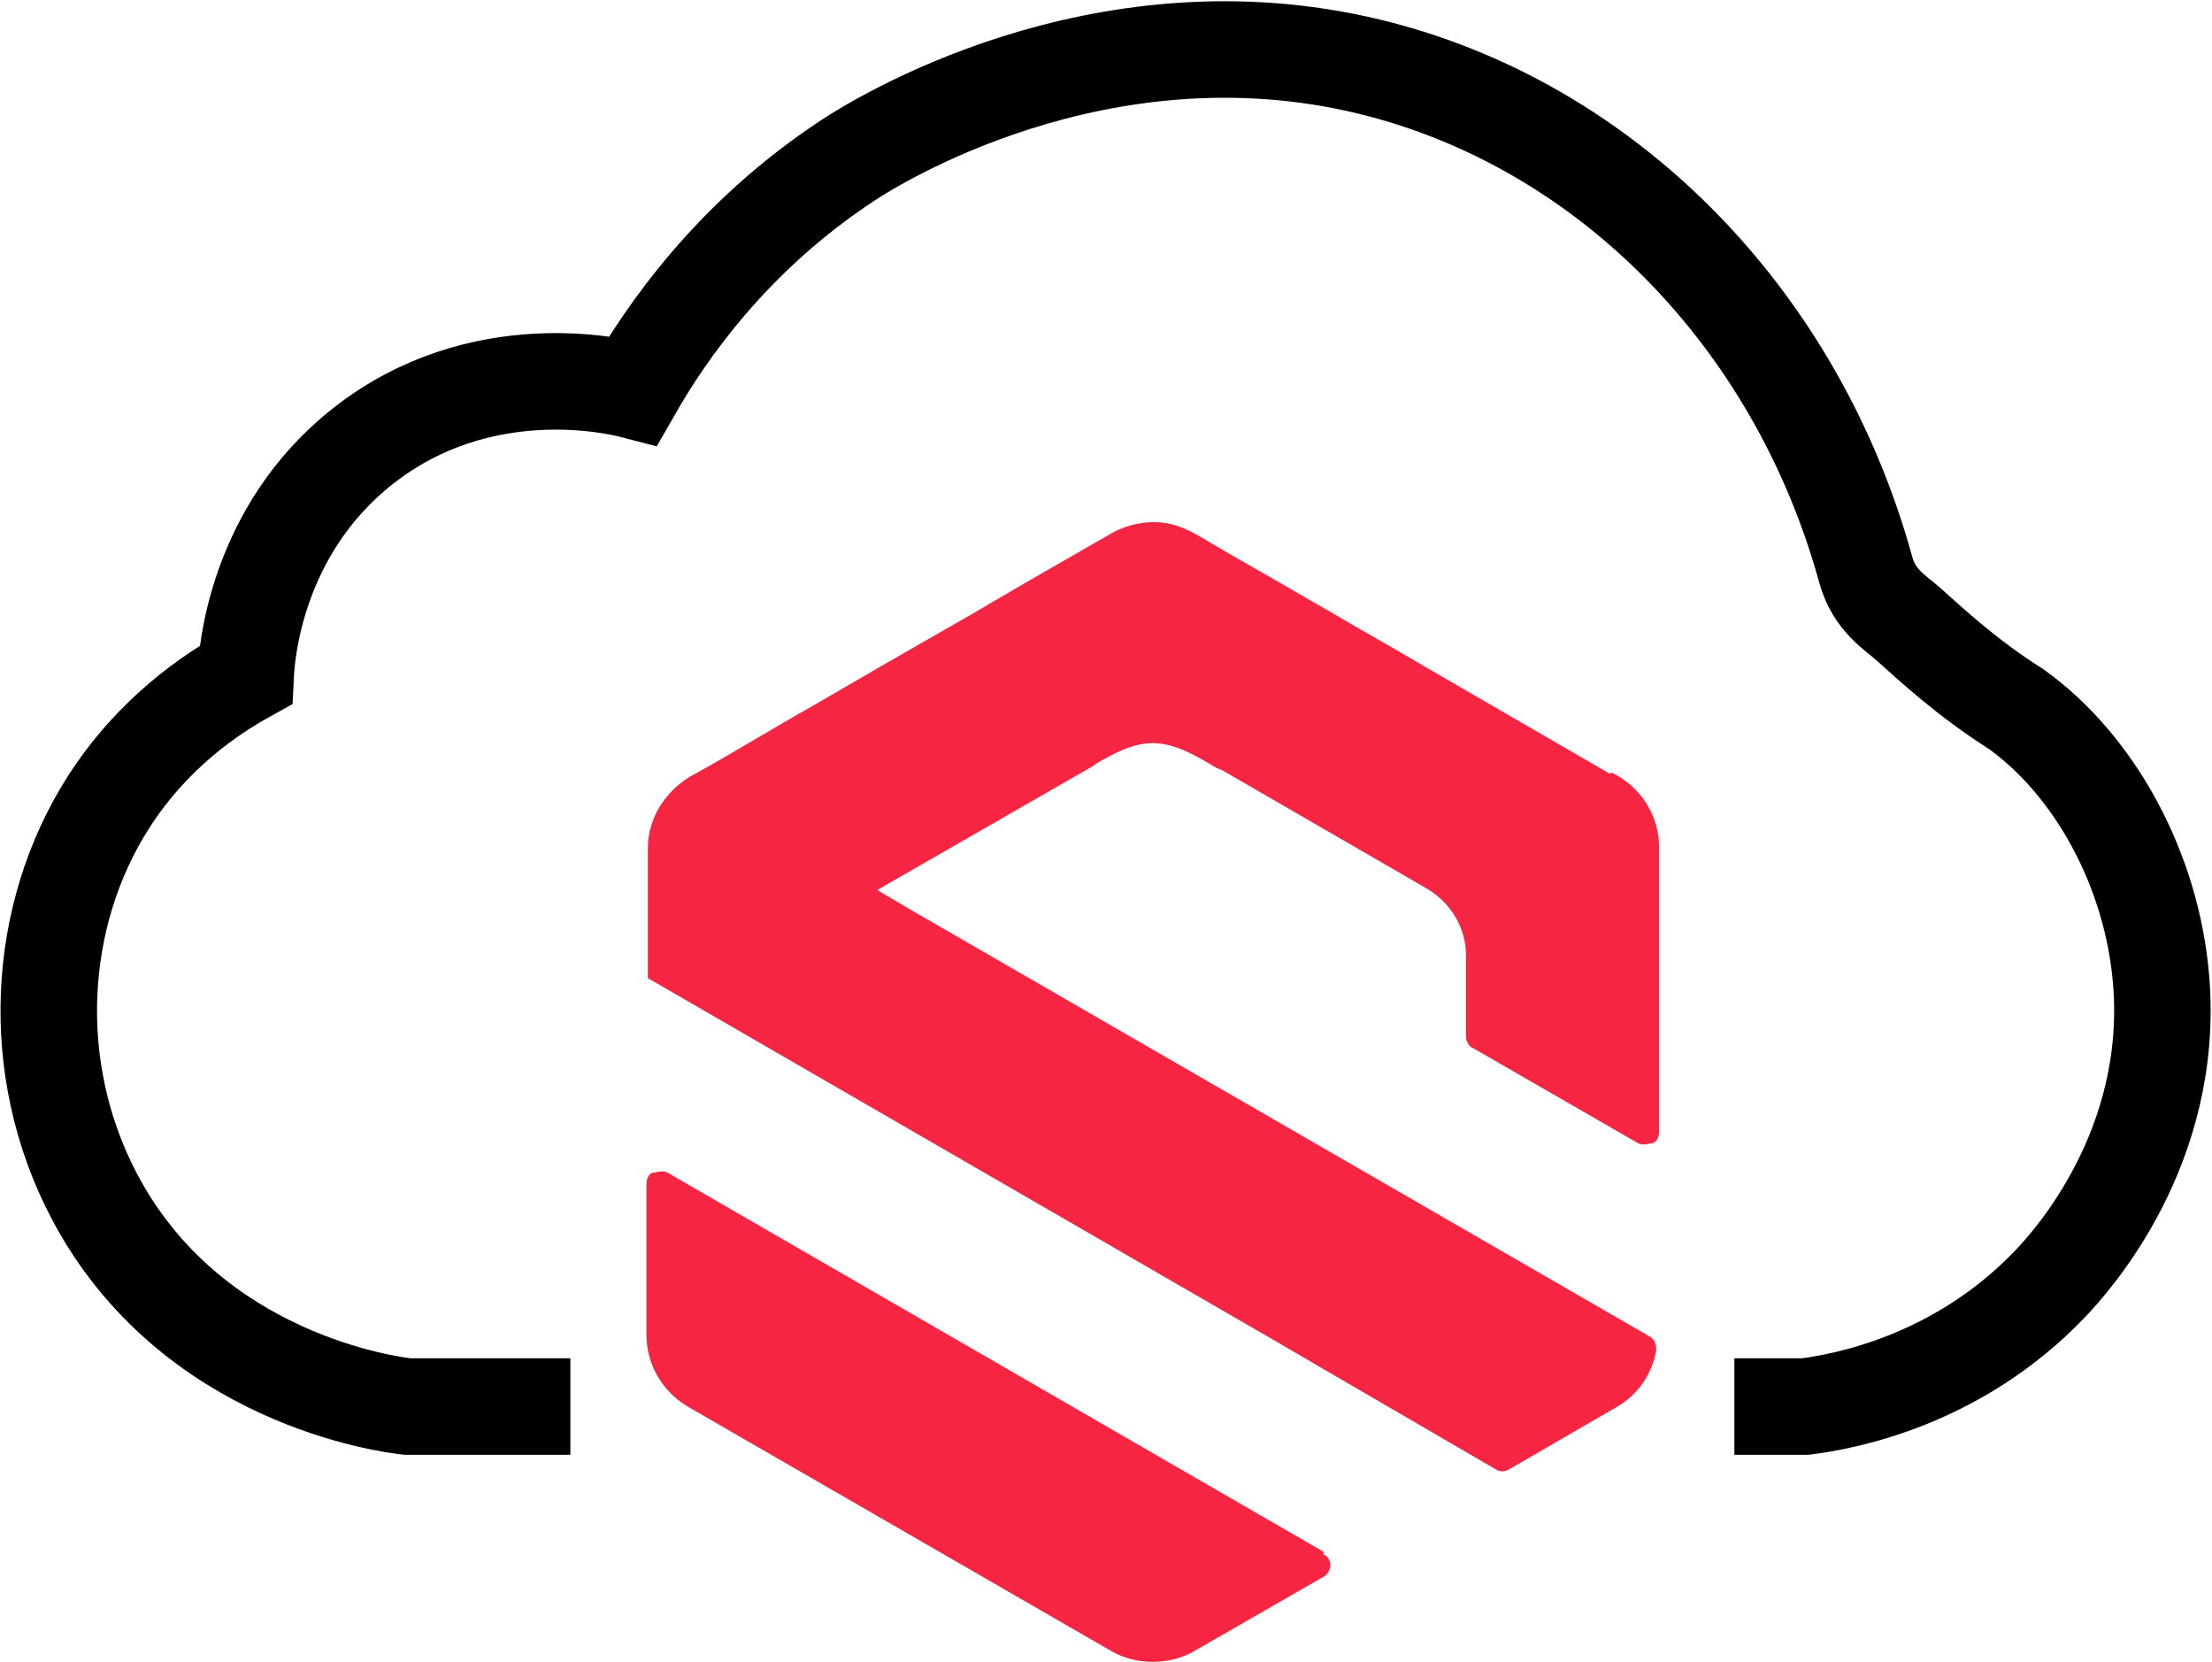
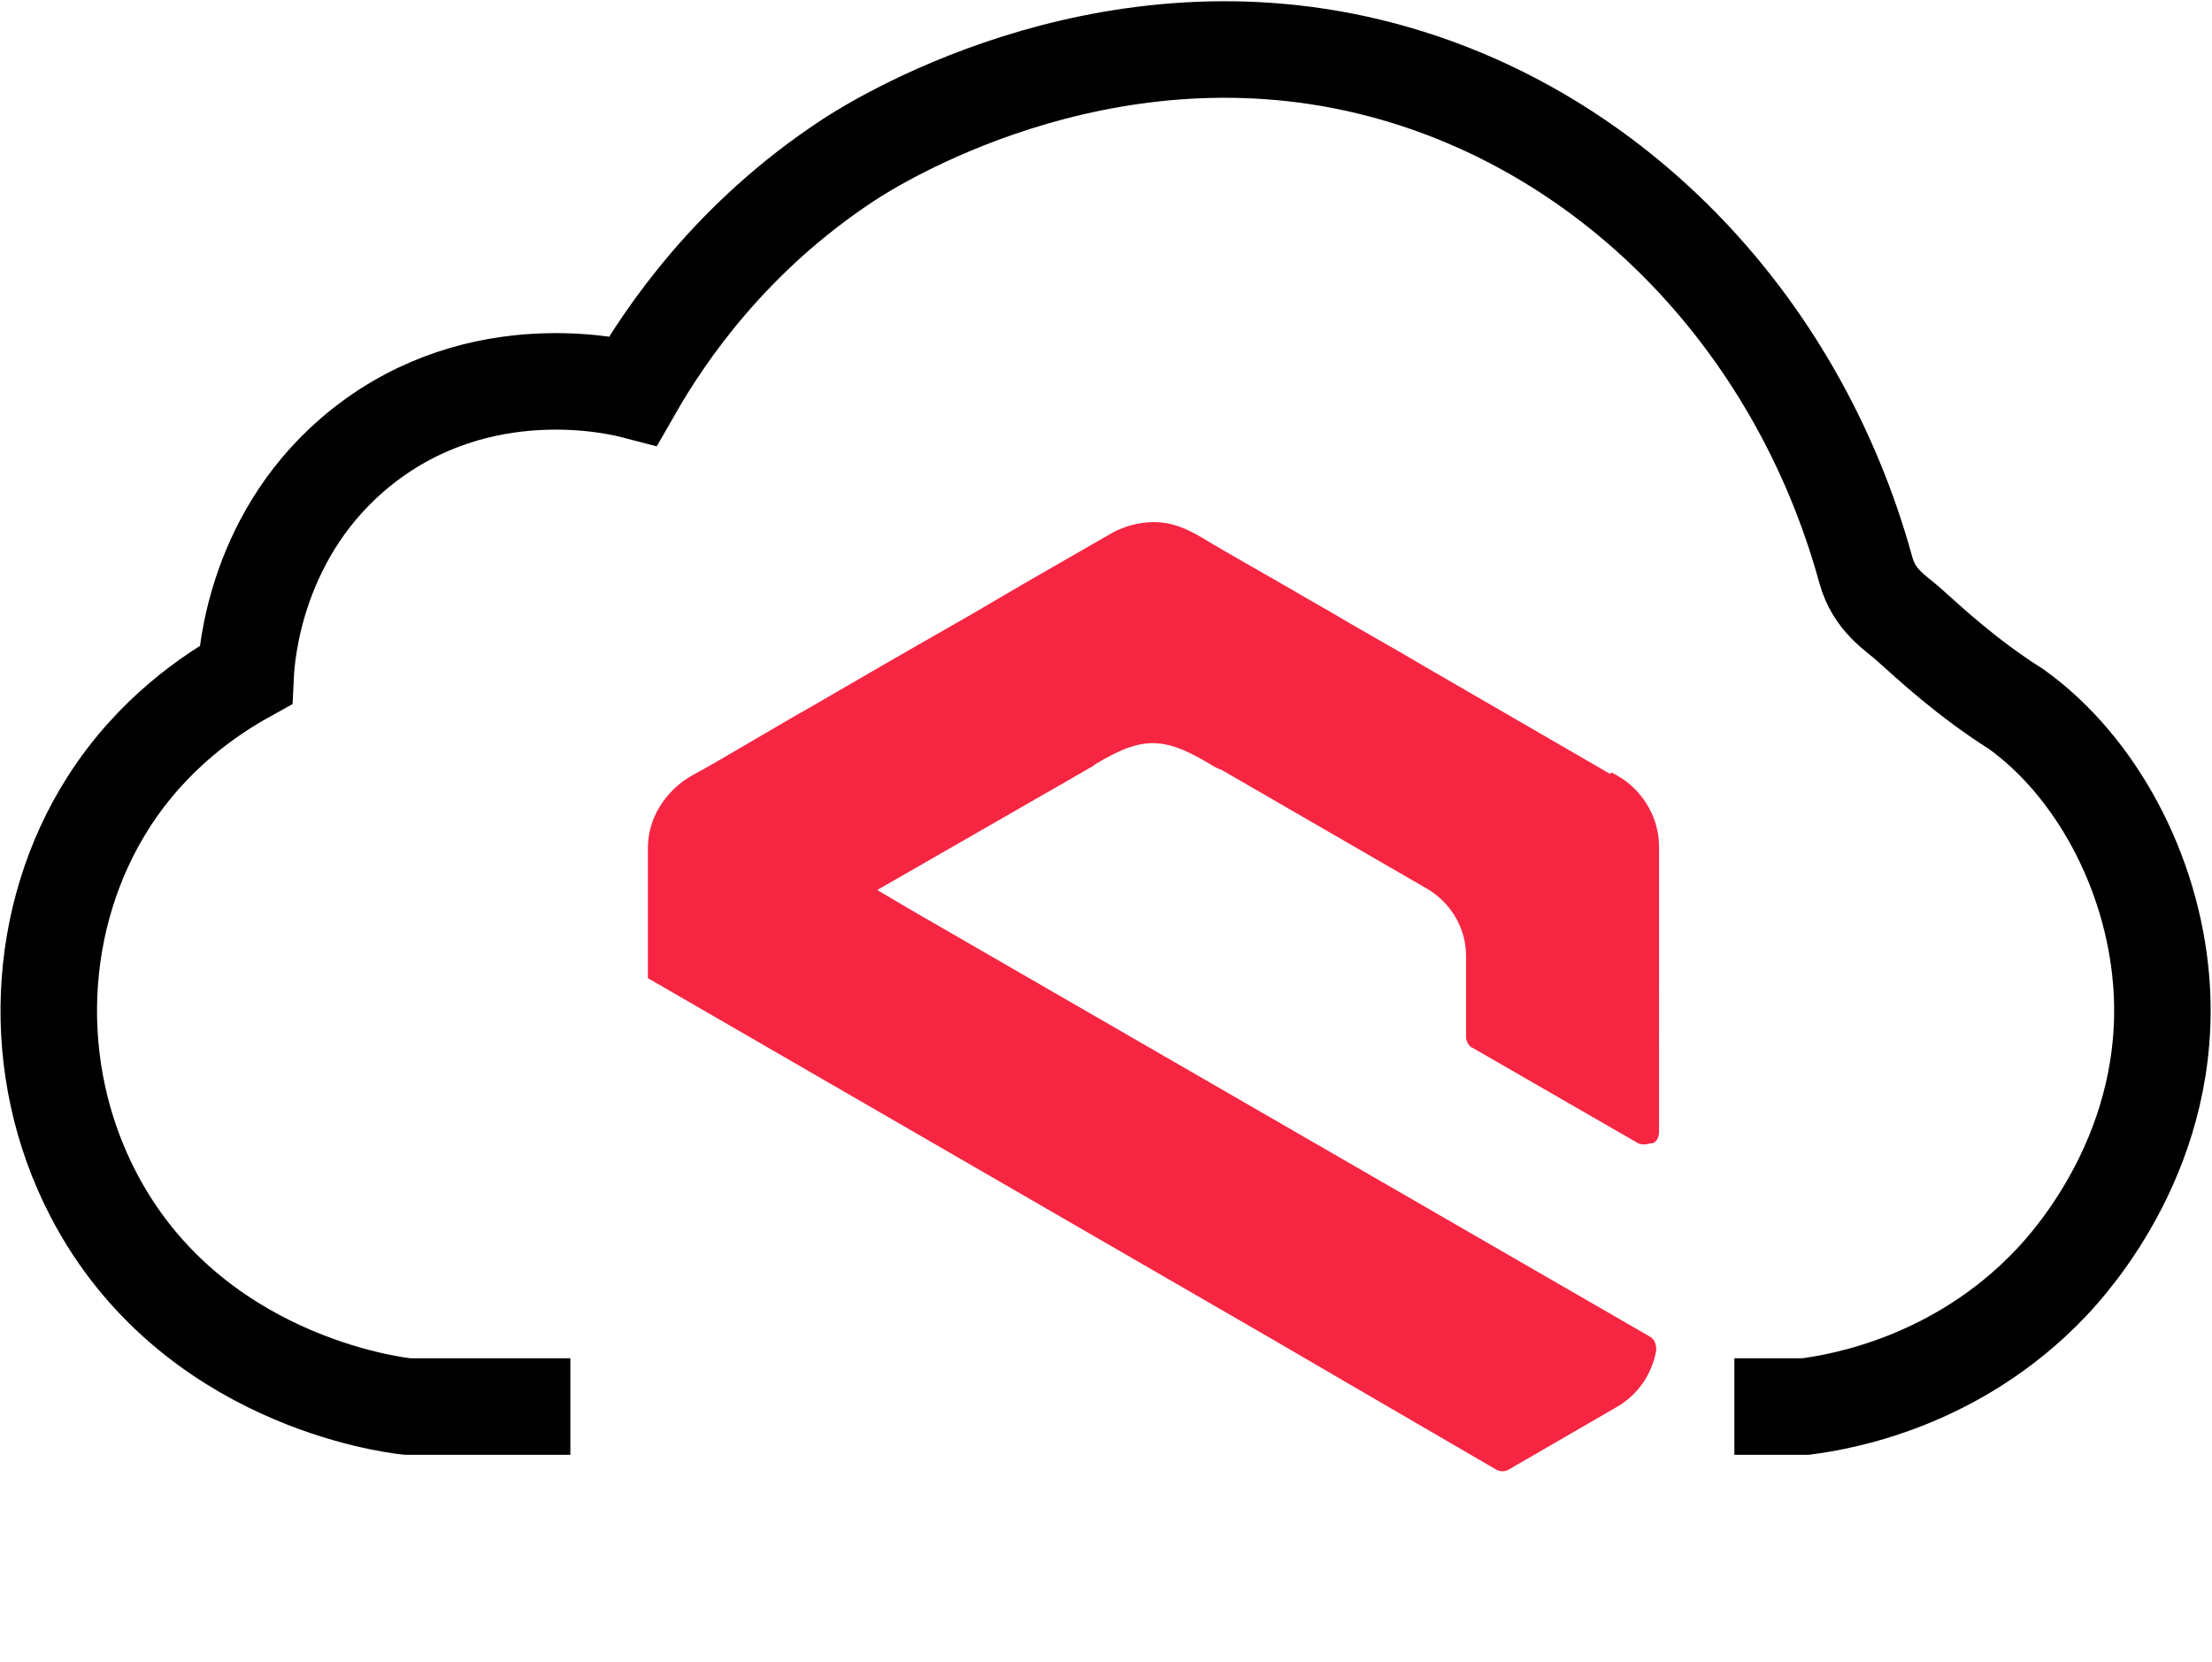
<svg xmlns="http://www.w3.org/2000/svg" width="454.899" height="341.771" viewBox="0 0 120.359 90.427" version="1.1" id="svg1" xml:space="preserve">
  <defs id="defs1">
    <style id="style1"> .cls-1 { fill: none; } .cls-1, .cls-2, .cls-3 { stroke-width: 0px; } .cls-2 { fill: #1d1d1b; } .cls-3 { fill: #f62642; } </style>
    <clipPath id="clipPath1821-6-59-5">
      <path d="M 0,570 H 10276 V 0 H 0 Z" transform="translate(-7117.066,-148.897)" id="path1821-0-2-9" />
    </clipPath>
  </defs>
  <g id="layer3" transform="translate(-39.753,-161.284)">
    <g id="g25" transform="translate(-229.205,142.252)">
      <path id="path1820-8-7-6" clip-path="url(#clipPath1821-6-59-5)" style="fill:none;fill-opacity:1;stroke:#000000;stroke-width:11.541;stroke-linecap:butt;stroke-linejoin:miter;stroke-miterlimit:10;stroke-dasharray:none;stroke-opacity:1" d="M 158.672,2.6986586e-7 167.17,0 c 4.224,0.548 18.046,2.88 29.329,14.744 2.435,2.561 14.872,16.207 13.204,36.28 -1.078,12.972 -7.787,25.497 -17.31,32.348 -5.917,3.739 -10.22,7.769 -12.967,10.224 -1.429,1.277 -4.029,2.764 -5.027,6.398 C 166.094,130.223 143.27,153.377 114.966,160.211 82.576,168.032 55.665,150.969 52.73,149.044 38.668,139.817 30.811,128.189 26.982,121.498 25.12,121.982 8.752,125.93 -5.344,114.823 -18.262,104.644 -19.247,89.721 -19.356,87.478 -23.432,85.216 -30.446,80.583 -35.78,72.227 -44.419,58.694 -45.438,40.434 -37.54,25.302 -25.997,3.185 -1.909,0.203 0,0 v 0 l 19.473,4.6902948e-6" transform="matrix(0.455,0,0,-0.455,291.133,95.549)" />
      <g id="g7-3-1-4-6-3-5" transform="matrix(0.761,0,0,0.761,267.606,10.831)">
        <path class="cls-3" d="m 116.9,66.1 -13.3,-7.7 c -2,-1.2 -4.9,-2.8 -6.9,-4 l -1.4,-0.8 c -2.2,-1.3 -5.8,-3.3 -7.6,-4.4 -1.2,-0.7 -2.2,-1.1 -3.4,-1.1 -1.1,0 -2.3,0.3 -3.4,1 -1.9,1.1 -5.6,3.2 -7.8,4.5 l -1.7,1 c -2.1,1.2 -4.9,2.8 -6.8,3.9 l -5,2.9 c -1.1,0.6 -2.4,1.4 -3.8,2.2 -1.7,1 -3.4,2 -4.7,2.7 -1.8,1.1 -3,3 -3,5.1 v 9.3 l 44.8,25.9 4.8,2.8 11,6.4 c 0.3,0.2 0.7,0.2 1,0 l 7.6,-4.4 c 1.6,-0.9 2.6,-2.4 2.9,-4.1 0,-0.4 -0.1,-0.8 -0.5,-1 C 102.2,96.2 84.2,85.8 66.7,75.7 l -2.2,-1.3 14.8,-8.5 c 0.3,-0.2 0.6,-0.3 0.8,-0.5 1.2,-0.7 2.6,-1.5 4.1,-1.5 1.5,0 2.9,0.8 4.1,1.5 0.3,0.2 0.5,0.3 0.8,0.4 l 14.7,8.5 c 1.7,1 2.8,2.8 2.8,4.8 v 5.8 c 0,0.3 0.2,0.7 0.5,0.8 l 11.8,6.8 c 0.4,0.2 0.8,0 1,0 0.2,0 0.5,-0.3 0.5,-0.8 V 71.3 c 0,-2.2 -1.3,-4.3 -3.4,-5.3" id="path6-9-5-9-5-6-9" style="fill:#f62642;stroke-width:0px" />
-         <path class="cls-3" d="M 96.4,121.7 49.5,94.6 c -0.4,-0.2 -0.8,0 -1,0 -0.2,0 -0.5,0.3 -0.5,0.8 v 10.8 c 0,2.1 1.1,4 2.9,5.1 l 30.5,17.6 c 1.7,0.9 3.9,0.9 5.6,0 l 9.4,-5.4 c 0.4,-0.2 0.5,-0.7 0.5,-0.8 0,-0.1 0,-0.6 -0.5,-0.8" id="path7-0-6-5-7-9-2" style="fill:#f62642;stroke-width:0px" />
      </g>
    </g>
  </g>
</svg>